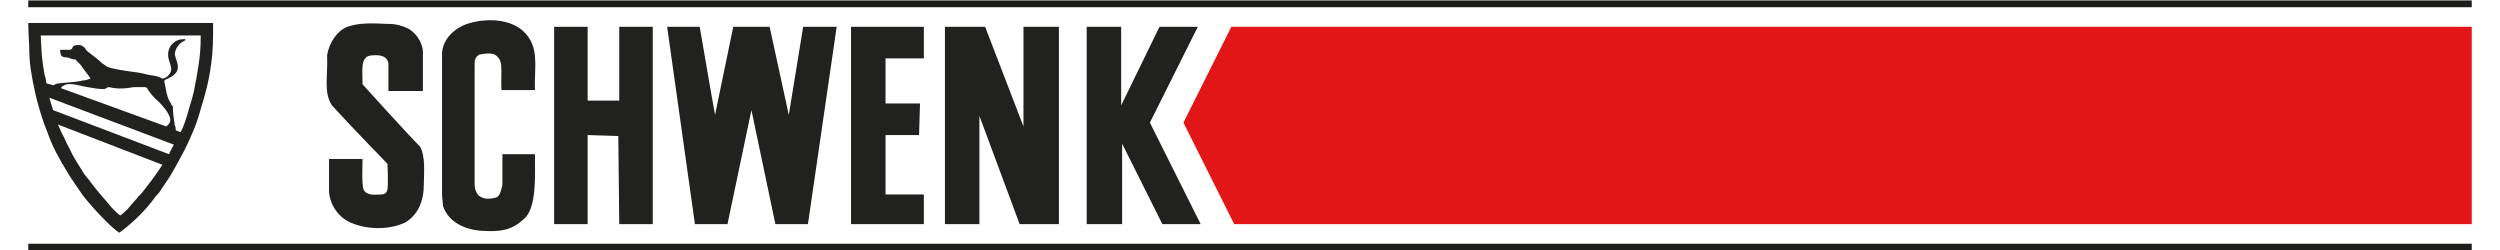
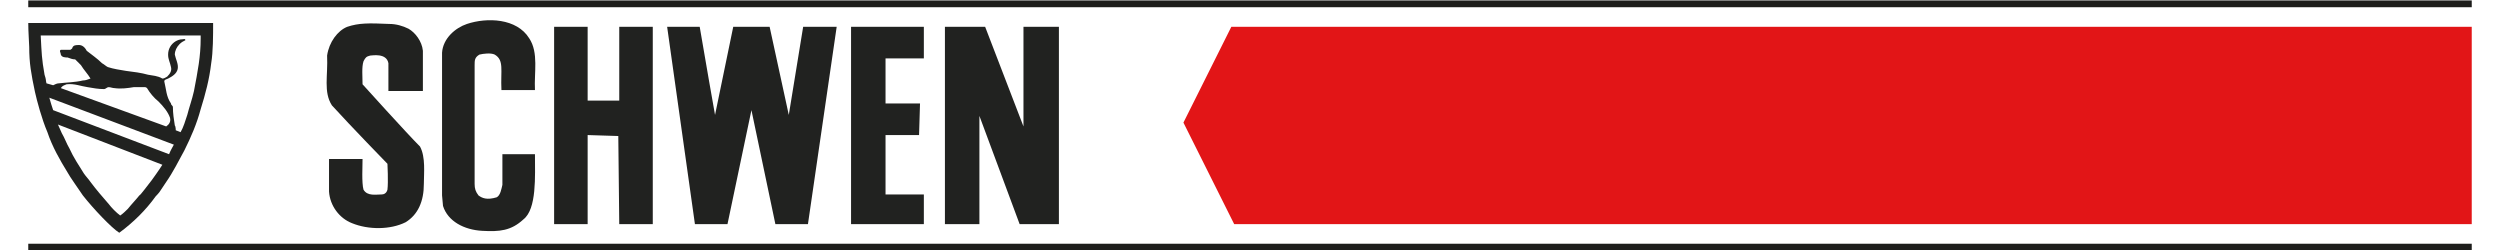
<svg xmlns="http://www.w3.org/2000/svg" version="1.1" id="Ebene_1" x="0px" y="0px" viewBox="0 0 255.1 26.1" style="enable-background:new 0 0 255.1 26.1;" xml:space="preserve" width="120" height="12">
  <style type="text/css">
	.st0{fill:#212220;stroke:#1D1D1B;stroke-width:0.709;stroke-miterlimit:3.864;}
	.st1{fill:#E21517;}
	.st2{fill-rule:evenodd;clip-rule:evenodd;fill:#212220;}
	.st3{fill:#212220;}
</style>
  <g>
    <path class="st0" d="M0,0.4h255.1 M0,25.8h255.1" />
    <polygon class="st1" points="255.1,2.8 125.6,2.8 120.6,12.8 125.9,23.4 255.1,23.4  " />
    <path class="st2" d="M14,17.2c-0.3,0.5-1.1,1.6-1.1,1.6c-0.4,0.5-1.2,1.6-1.3,1.6c-0.4,0.5-0.8,0.9-1.2,1.4   c-0.2,0.2-0.5,0.5-0.8,0.7c-0.4-0.3-0.9-0.8-1.2-1.2c-0.7-0.8-1.3-1.5-1.9-2.3c-0.2-0.3-0.5-0.6-0.7-0.9c-0.5-0.8-1.1-1.7-1.5-2.6   C4,15,3.8,14.4,3.5,13.9c-0.1-0.2-0.3-0.7-0.4-0.9L14,17.2L14,17.2z M15.2,15.1c-0.2,0.4-0.3,0.5-0.5,1L2.6,11.5   c-0.1-0.3-0.3-0.9-0.4-1.3L15.2,15.1L15.2,15.1z M18,3.7c0,0,0,0.2,0,0.3c0,1.9-0.3,3.4-0.7,5.5c-0.2,0.9-0.5,1.7-0.7,2.5   c-0.2,0.6-0.4,1.3-0.7,1.8l-0.5-0.2c0,0,0-0.4-0.1-0.5c-0.1-0.6-0.2-1.3-0.2-1.9c0-0.2-0.2-0.2-0.2-0.4c-0.5-0.7-0.5-1.5-0.7-2.3   c0-0.2,0.2-0.2,0.4-0.3c0.4-0.2,0.9-0.5,1-1s-0.2-1-0.3-1.5c0-0.4,0.2-0.8,0.5-1.1c0.2-0.2,0.4-0.3,0.6-0.4c0-0.2-0.2-0.1-0.3-0.1   c-0.3,0-0.5,0.1-0.7,0.2c-0.5,0.3-0.8,0.8-0.8,1.4c0,0.5,0.2,0.8,0.3,1.3c0.1,0.4-0.1,0.7-0.4,1c-0.2,0.1-0.3,0.2-0.5,0.2   c-0.5-0.3-1-0.3-1.5-0.4c-0.7-0.2-1.5-0.3-2.3-0.4C9.6,7.3,8.9,7.2,8.3,7C8.1,6.9,7.9,6.7,7.7,6.6C7.2,6.1,6.6,5.7,6.1,5.3   C5.9,4.9,5.6,4.7,5.3,4.7S4.7,4.7,4.6,5c0,0.1-0.1,0.1-0.2,0.2c-0.3,0-0.7,0-1,0c-0.2,0.1,0,0.3,0,0.5C3.5,6,3.9,6,4.1,6   c0.3,0.1,0.5,0.2,0.8,0.2c0.2,0.2,0.4,0.4,0.6,0.6c0.3,0.5,0.7,0.9,1,1.4C6.2,8.3,6,8.4,5.7,8.4C4.9,8.6,4,8.6,3.2,8.7   C3,8.7,2.8,8.8,2.6,8.9L1.9,8.7c-0.1-0.4,0-0.3-0.2-0.9C1.4,6.1,1.4,5.6,1.3,3.7H18L18,3.7z M6.2,9.1c0.6,0.1,1.1,0.2,1.7,0.2   c0.2,0,0.3-0.2,0.5-0.2S8.8,9.2,9,9.2c0.7,0.1,1.4,0,2-0.1c0.4,0,0.8,0,1.2,0c0.1,0,0.2,0.1,0.2,0.1c0.3,0.5,0.7,1,1.2,1.4   c0.5,0.5,1,1.1,1.2,1.7c0.1,0.4-0.1,0.7-0.4,0.9l-11-4C3.6,8.9,3.8,8.9,4,8.8C4.8,8.7,5.5,9,6.2,9.1L6.2,9.1z M19.3,2.4   c0,1.3,0,3-0.2,4.2c-0.2,1.7-0.6,3.2-1.1,4.8c-0.4,1.5-1,2.9-1.7,4.3c-0.6,1.1-1.2,2.3-1.9,3.3c-0.2,0.3-0.4,0.6-0.6,0.9   c-0.1,0.2-0.5,0.6-0.5,0.6c-0.5,0.7-1.1,1.4-1.7,2c-0.6,0.6-1.4,1.3-2.1,1.8c-0.8-0.5-2.7-2.5-3.8-3.9c-0.4-0.6-1.4-2-1.6-2.4   c-0.8-1.3-1.6-2.7-2.1-4.2c-0.6-1.4-1.1-3.3-1.3-4.2c-0.4-1.9-0.6-3-0.6-4.7C0.1,4.6,0,3.3,0,2.4H19.3L19.3,2.4z" />
    <path class="st3" d="M52.3,4c1,1.5,0.5,3.6,0.6,5.4h-3.5c-0.1-2.1,0.3-3.1-0.7-3.7c-0.4-0.2-1.2-0.1-1.6,0   c-0.5,0.3-0.5,0.6-0.5,1.1v12.4c0,0.5,0.1,0.8,0.4,1.2c0.4,0.3,0.9,0.5,1.9,0.2c0.4-0.2,0.5-0.9,0.6-1.3v-3.2h3.4l0,0   c0,2.3,0.2,5.7-1.2,6.8c-1.3,1.2-2.5,1.3-4.3,1.2c-1.9-0.1-3.6-1-4.1-2.6l-0.1-1.1V5.5c0.1-1.5,1.4-2.6,2.6-3   C47.9,1.8,51,1.9,52.3,4L52.3,4z" />
    <path class="st3" d="M39.7,3c0.7,0.4,1.4,1.3,1.5,2.3v4.2h-3.6V6.6c-0.2-1.1-1.7-0.8-1.9-0.8C35.3,5.9,35.2,6,35,6.4   C34.8,7,34.9,8,34.9,8.8c0,0,4.6,5.1,6,6.5c0.6,1.1,0.4,2.8,0.4,3.9c0,1.8-0.6,3.2-1.9,4c-1.6,0.8-3.9,0.8-5.6,0.1   c-1.3-0.5-2.3-1.8-2.4-3.3v-3.4h3.5c0,0.7-0.1,2.5,0.1,3.2c0.4,0.7,1.3,0.5,1.9,0.5c0.2,0,0.5-0.1,0.6-0.5c0.1-0.8,0-2.7,0-2.7   s-3.8-3.9-5.8-6.1c-0.9-1.4-0.4-3.1-0.5-5.2c0.2-1.4,1.1-2.6,2.1-3c1.2-0.4,2.2-0.4,4.4-0.3C38.4,2.5,39.1,2.7,39.7,3L39.7,3z" />
    <polygon class="st3" points="65.2,23.4 61.7,23.4 61.6,14.2 58.4,14.1 58.4,23.4 54.9,23.4 54.9,2.8 58.4,2.8 58.4,10.5 61.7,10.5    61.7,2.8 65.2,2.8  " />
    <path class="st3" d="M70.1,2.8c0.5,3,1.6,9.2,1.6,9.2l1.9-9.2h3.8l2,9.2l1.5-9.2h3.5l-3,20.6H78l-2.5-11.9L73,23.4h-3.4L66.7,2.8   H70.1L70.1,2.8z" />
    <polygon class="st3" points="93.5,2.8 93.5,6.1 89.5,6.1 89.5,10.8 93.1,10.8 93,14.1 89.5,14.1 89.5,20.3 93.5,20.3 93.5,23.4    85.9,23.4 85.9,2.8  " />
    <polygon class="st3" points="107.6,2.8 107.6,23.4 103.5,23.4 99.3,12.1 99.3,23.4 95.7,23.4 95.7,2.8 99.9,2.8 103.9,13.2    103.9,2.8  " />
-     <polygon class="st3" points="114.1,2.8 114.1,11 118.1,2.8 122.1,2.8 117.1,12.8 122.4,23.4 118.4,23.4 114.2,15 114.2,23.4    110.5,23.4 110.5,2.8  " />
  </g>
</svg>